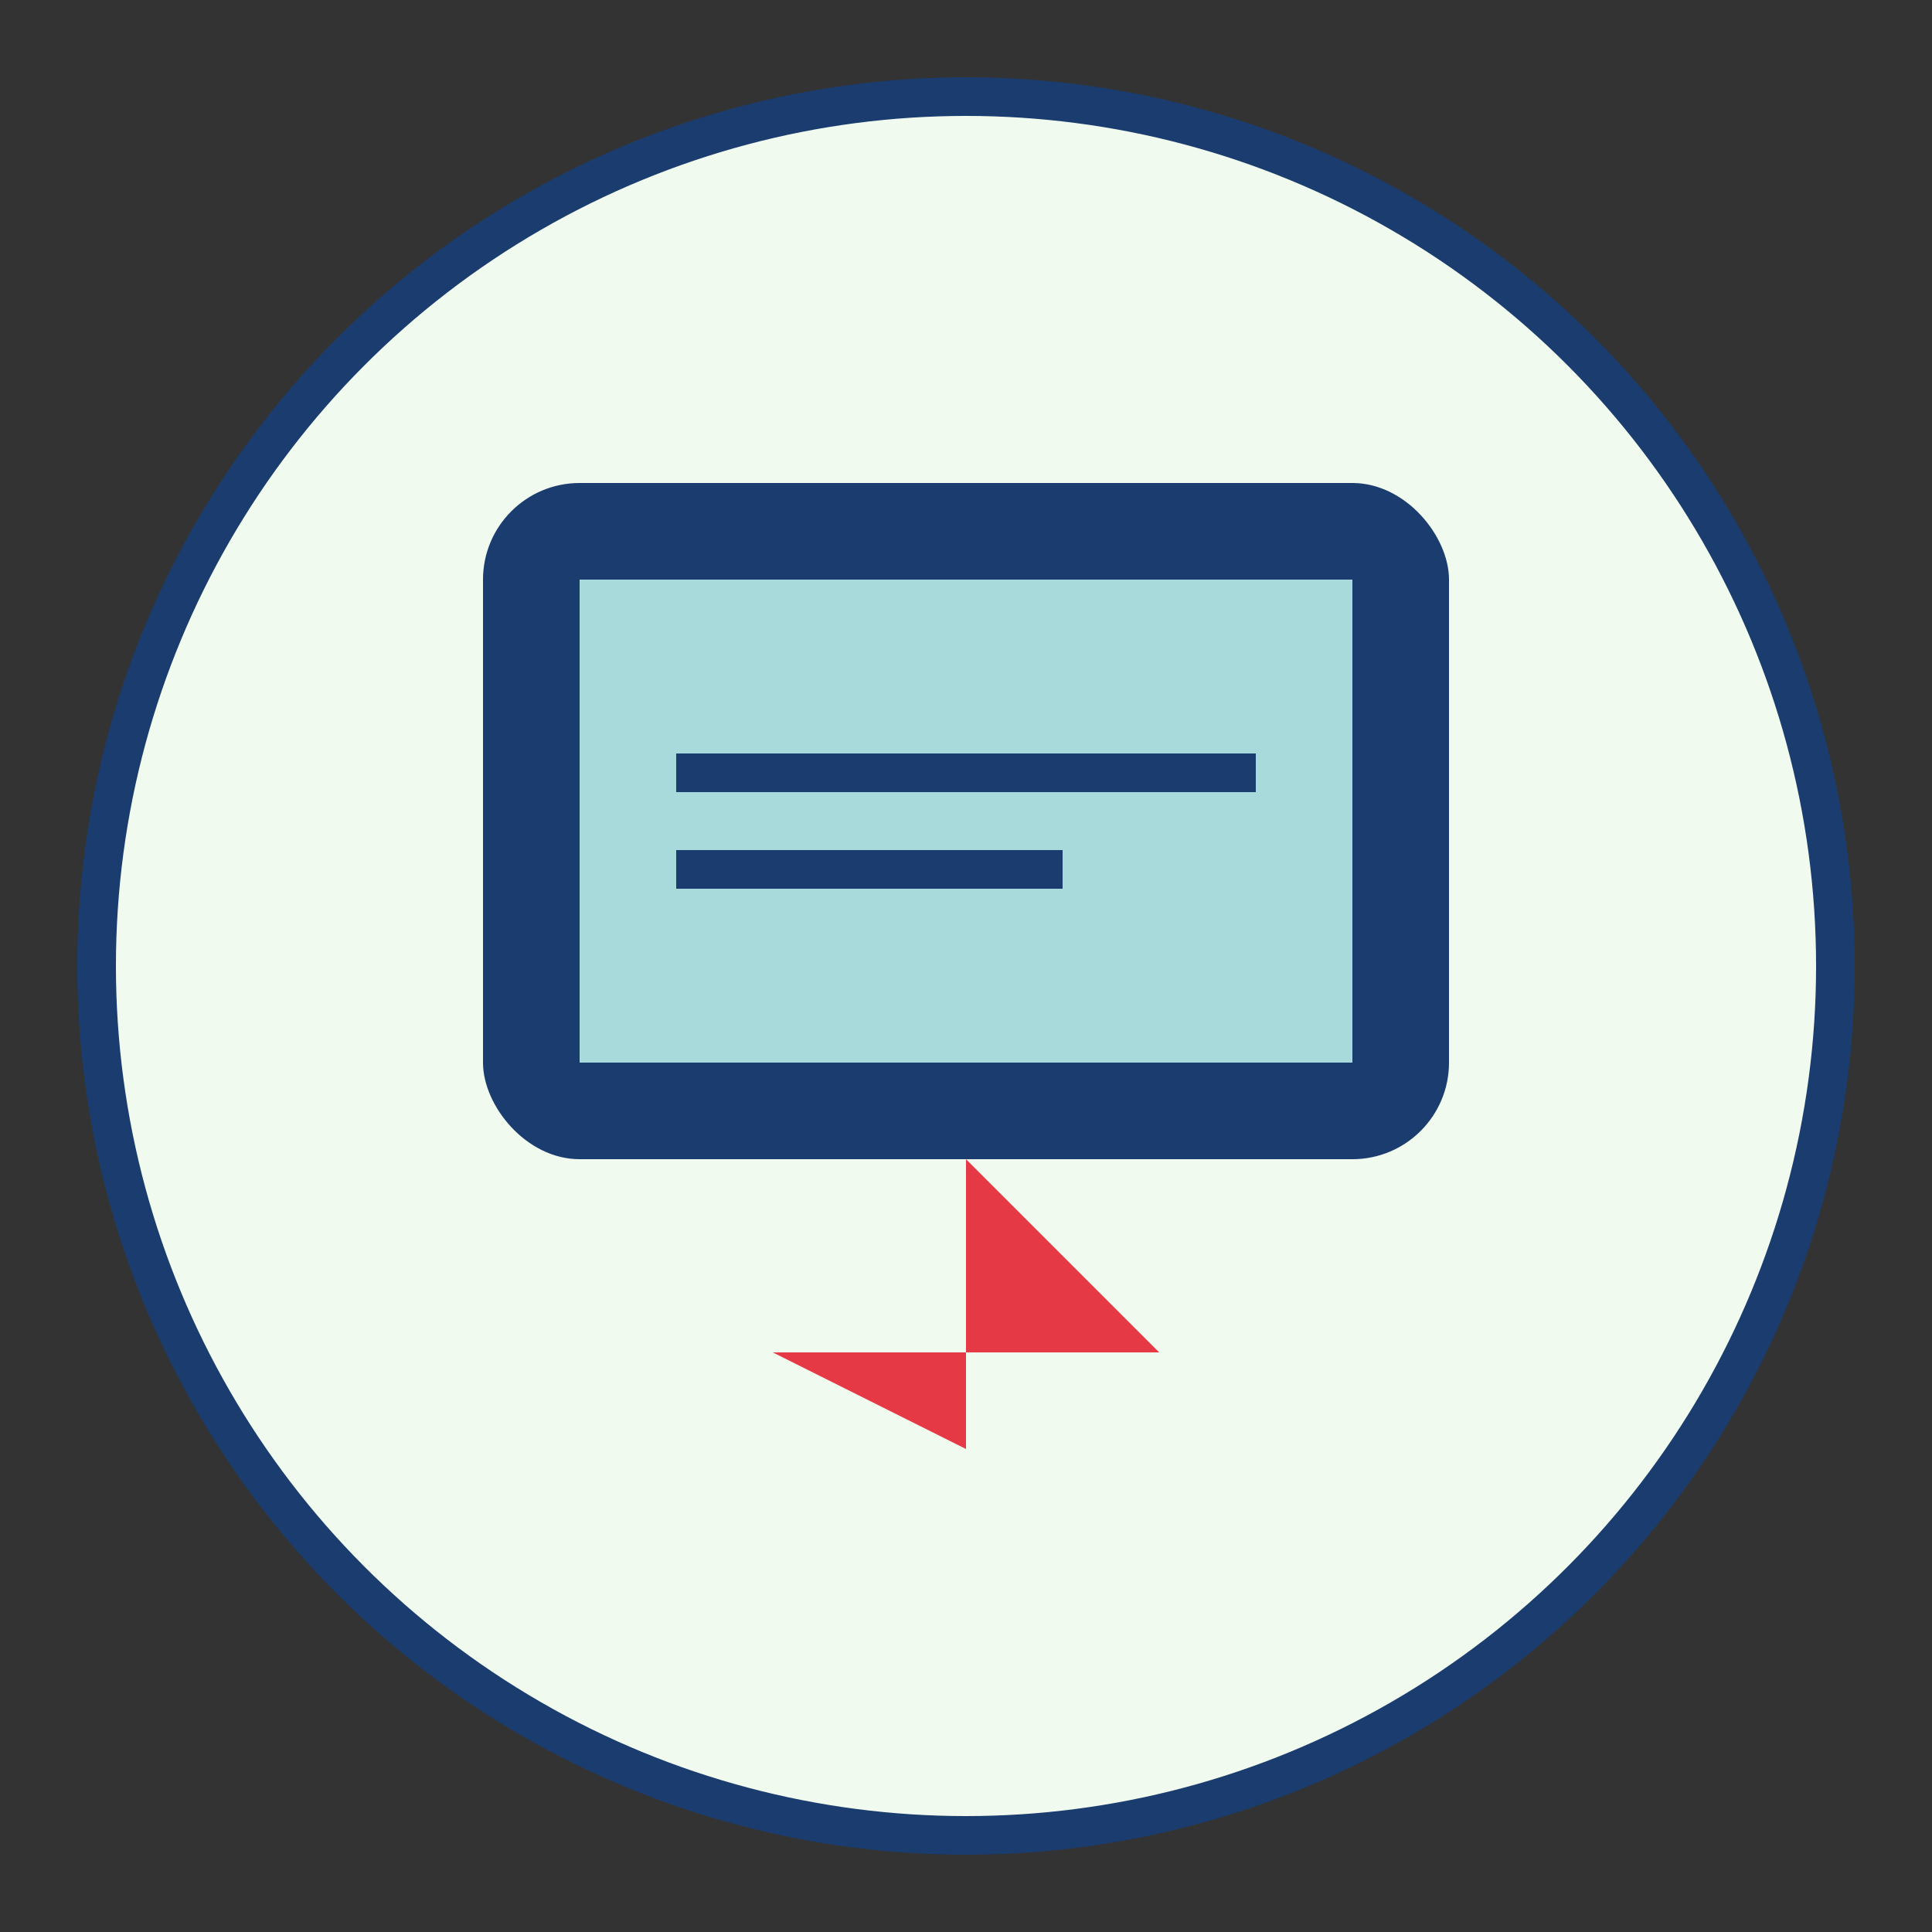
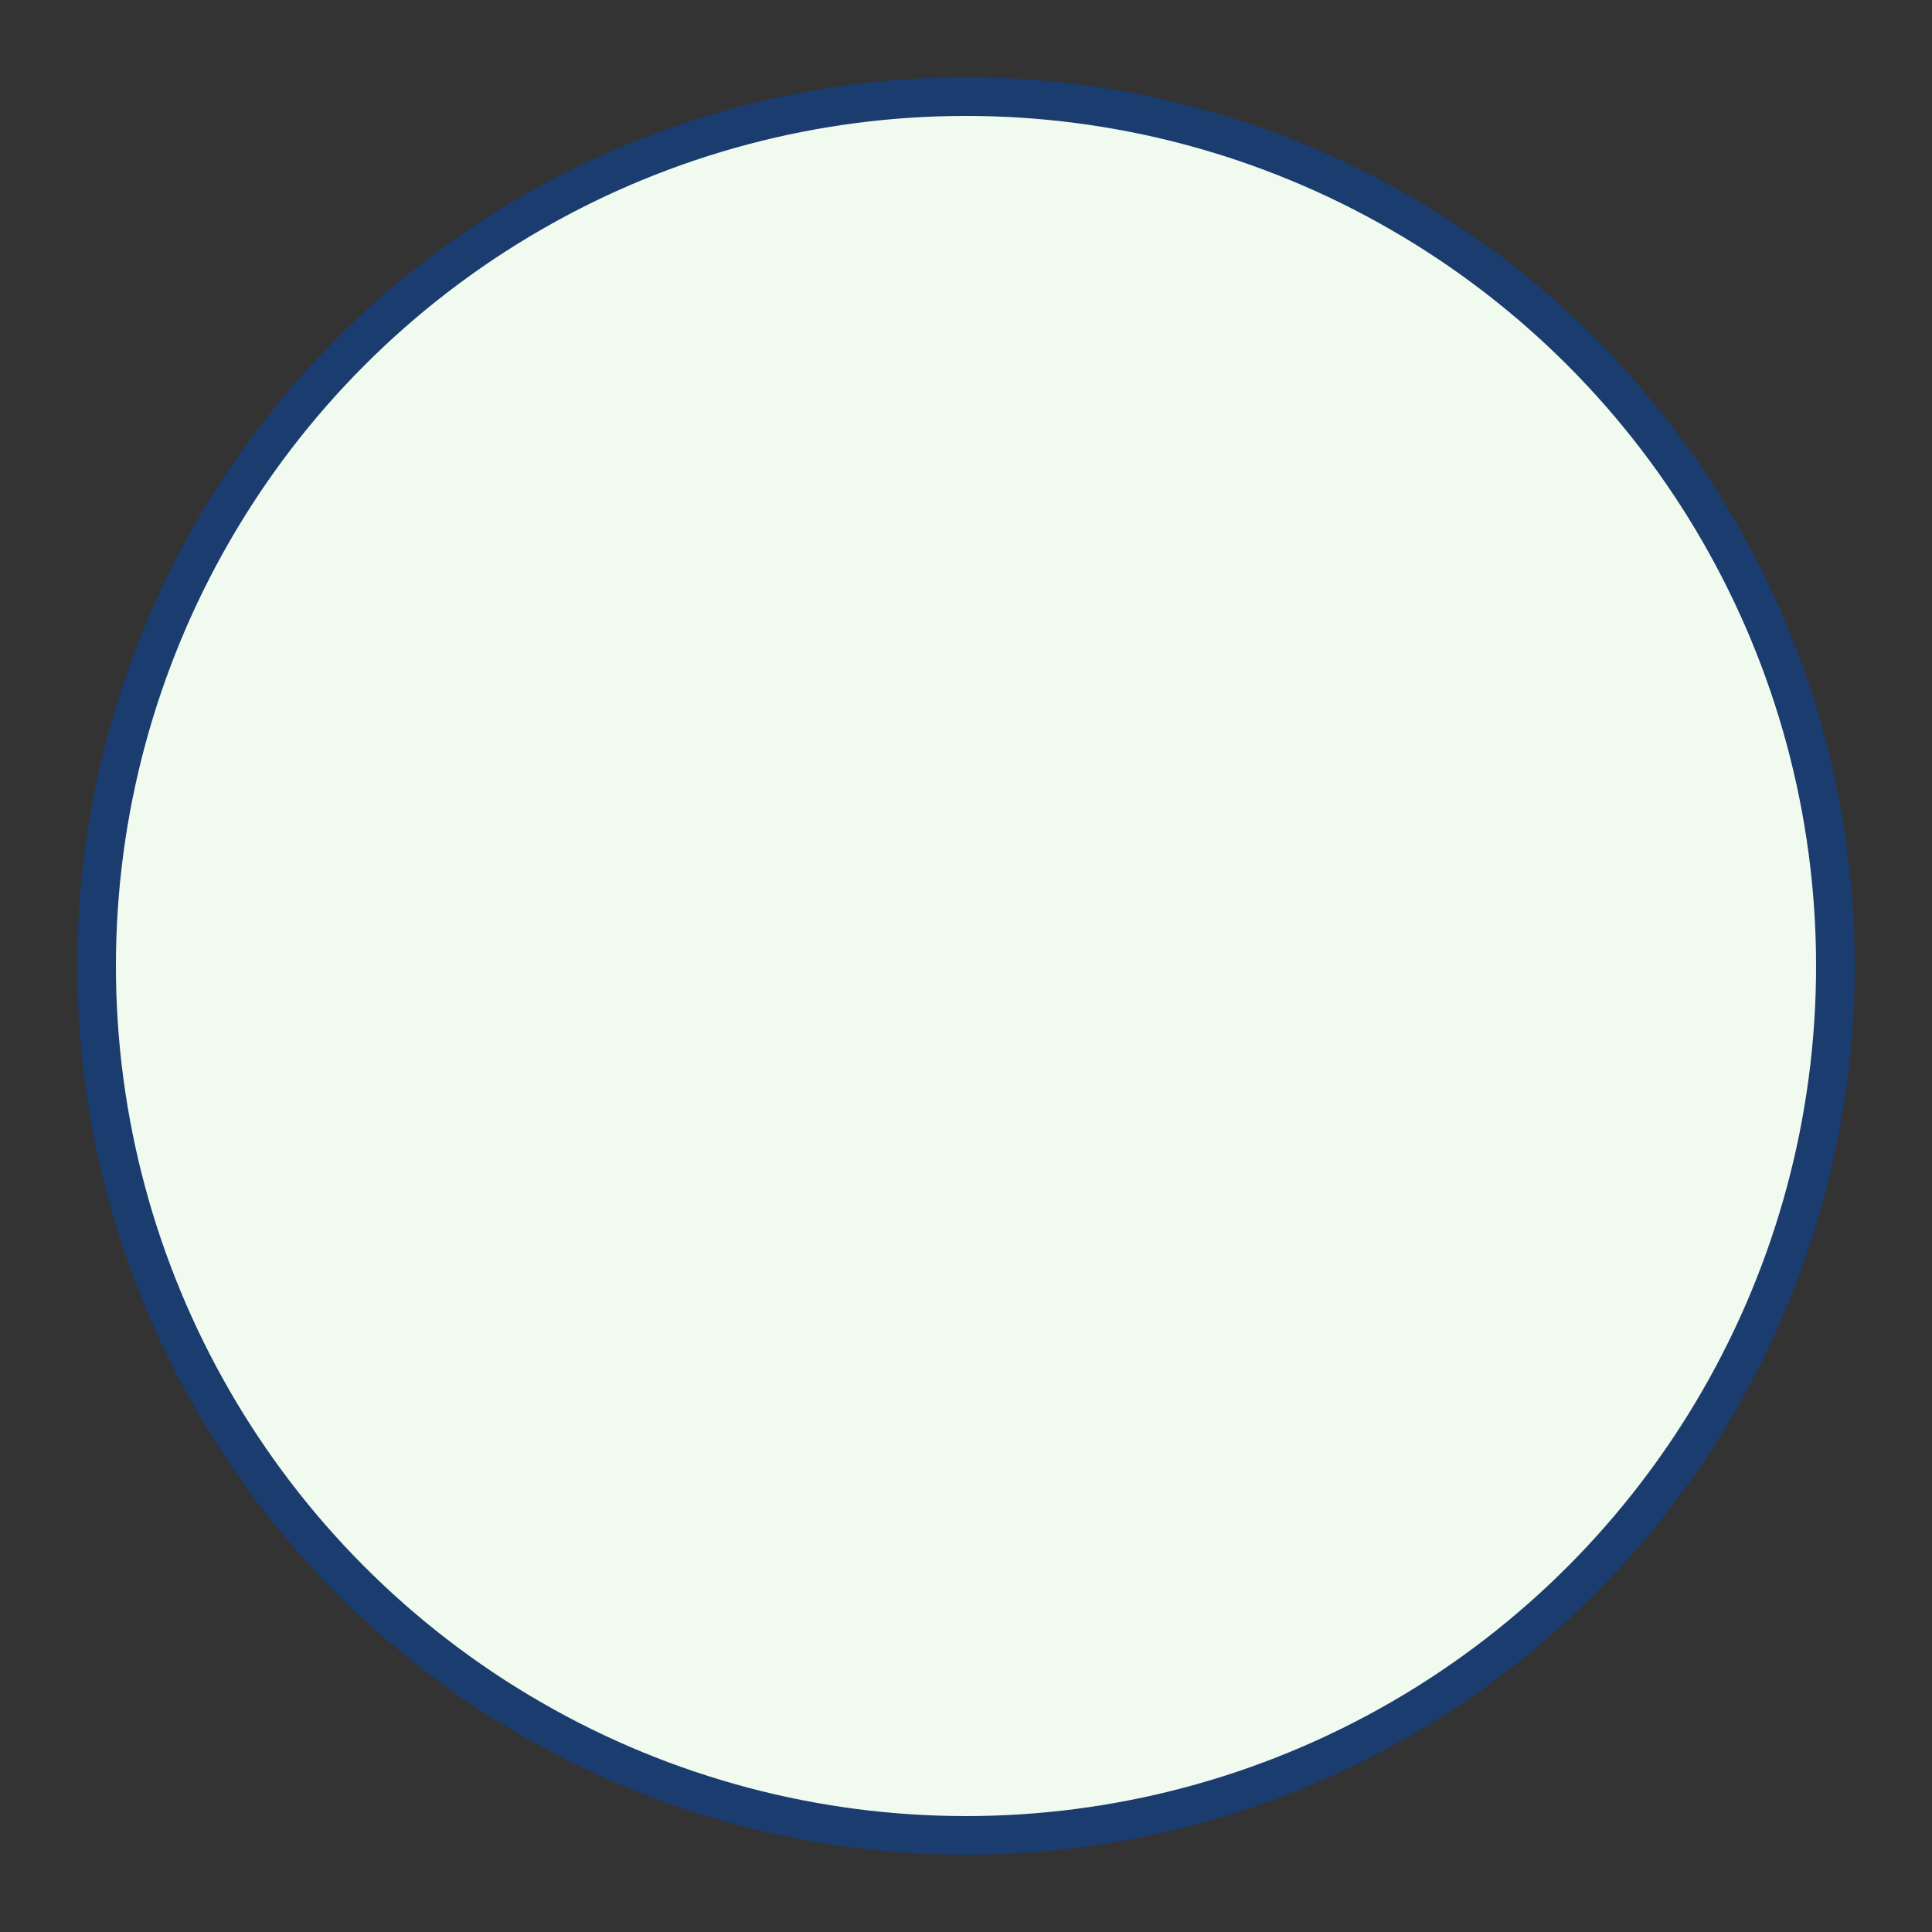
<svg xmlns="http://www.w3.org/2000/svg" viewBox="0 0 100 100" width="100" height="100">
  <rect x="0" y="0" width="100" height="100" fill="#333333" stroke="none" />
  <circle cx="50" cy="50" r="45" fill="#f1faee" stroke="#1a3c6e" stroke-width="2" />
-   <rect x="25" y="25" width="50" height="35" rx="5" fill="#1a3c6e" />
-   <rect x="30" y="30" width="40" height="25" fill="#a8dadc" />
-   <line x1="35" y1="40" x2="65" y2="40" stroke="#1a3c6e" stroke-width="2" />
-   <line x1="35" y1="45" x2="55" y2="45" stroke="#1a3c6e" stroke-width="2" />
-   <path d="M50,60 L50,75 L40,70 L60,70 Z" fill="#e63946" />
</svg>